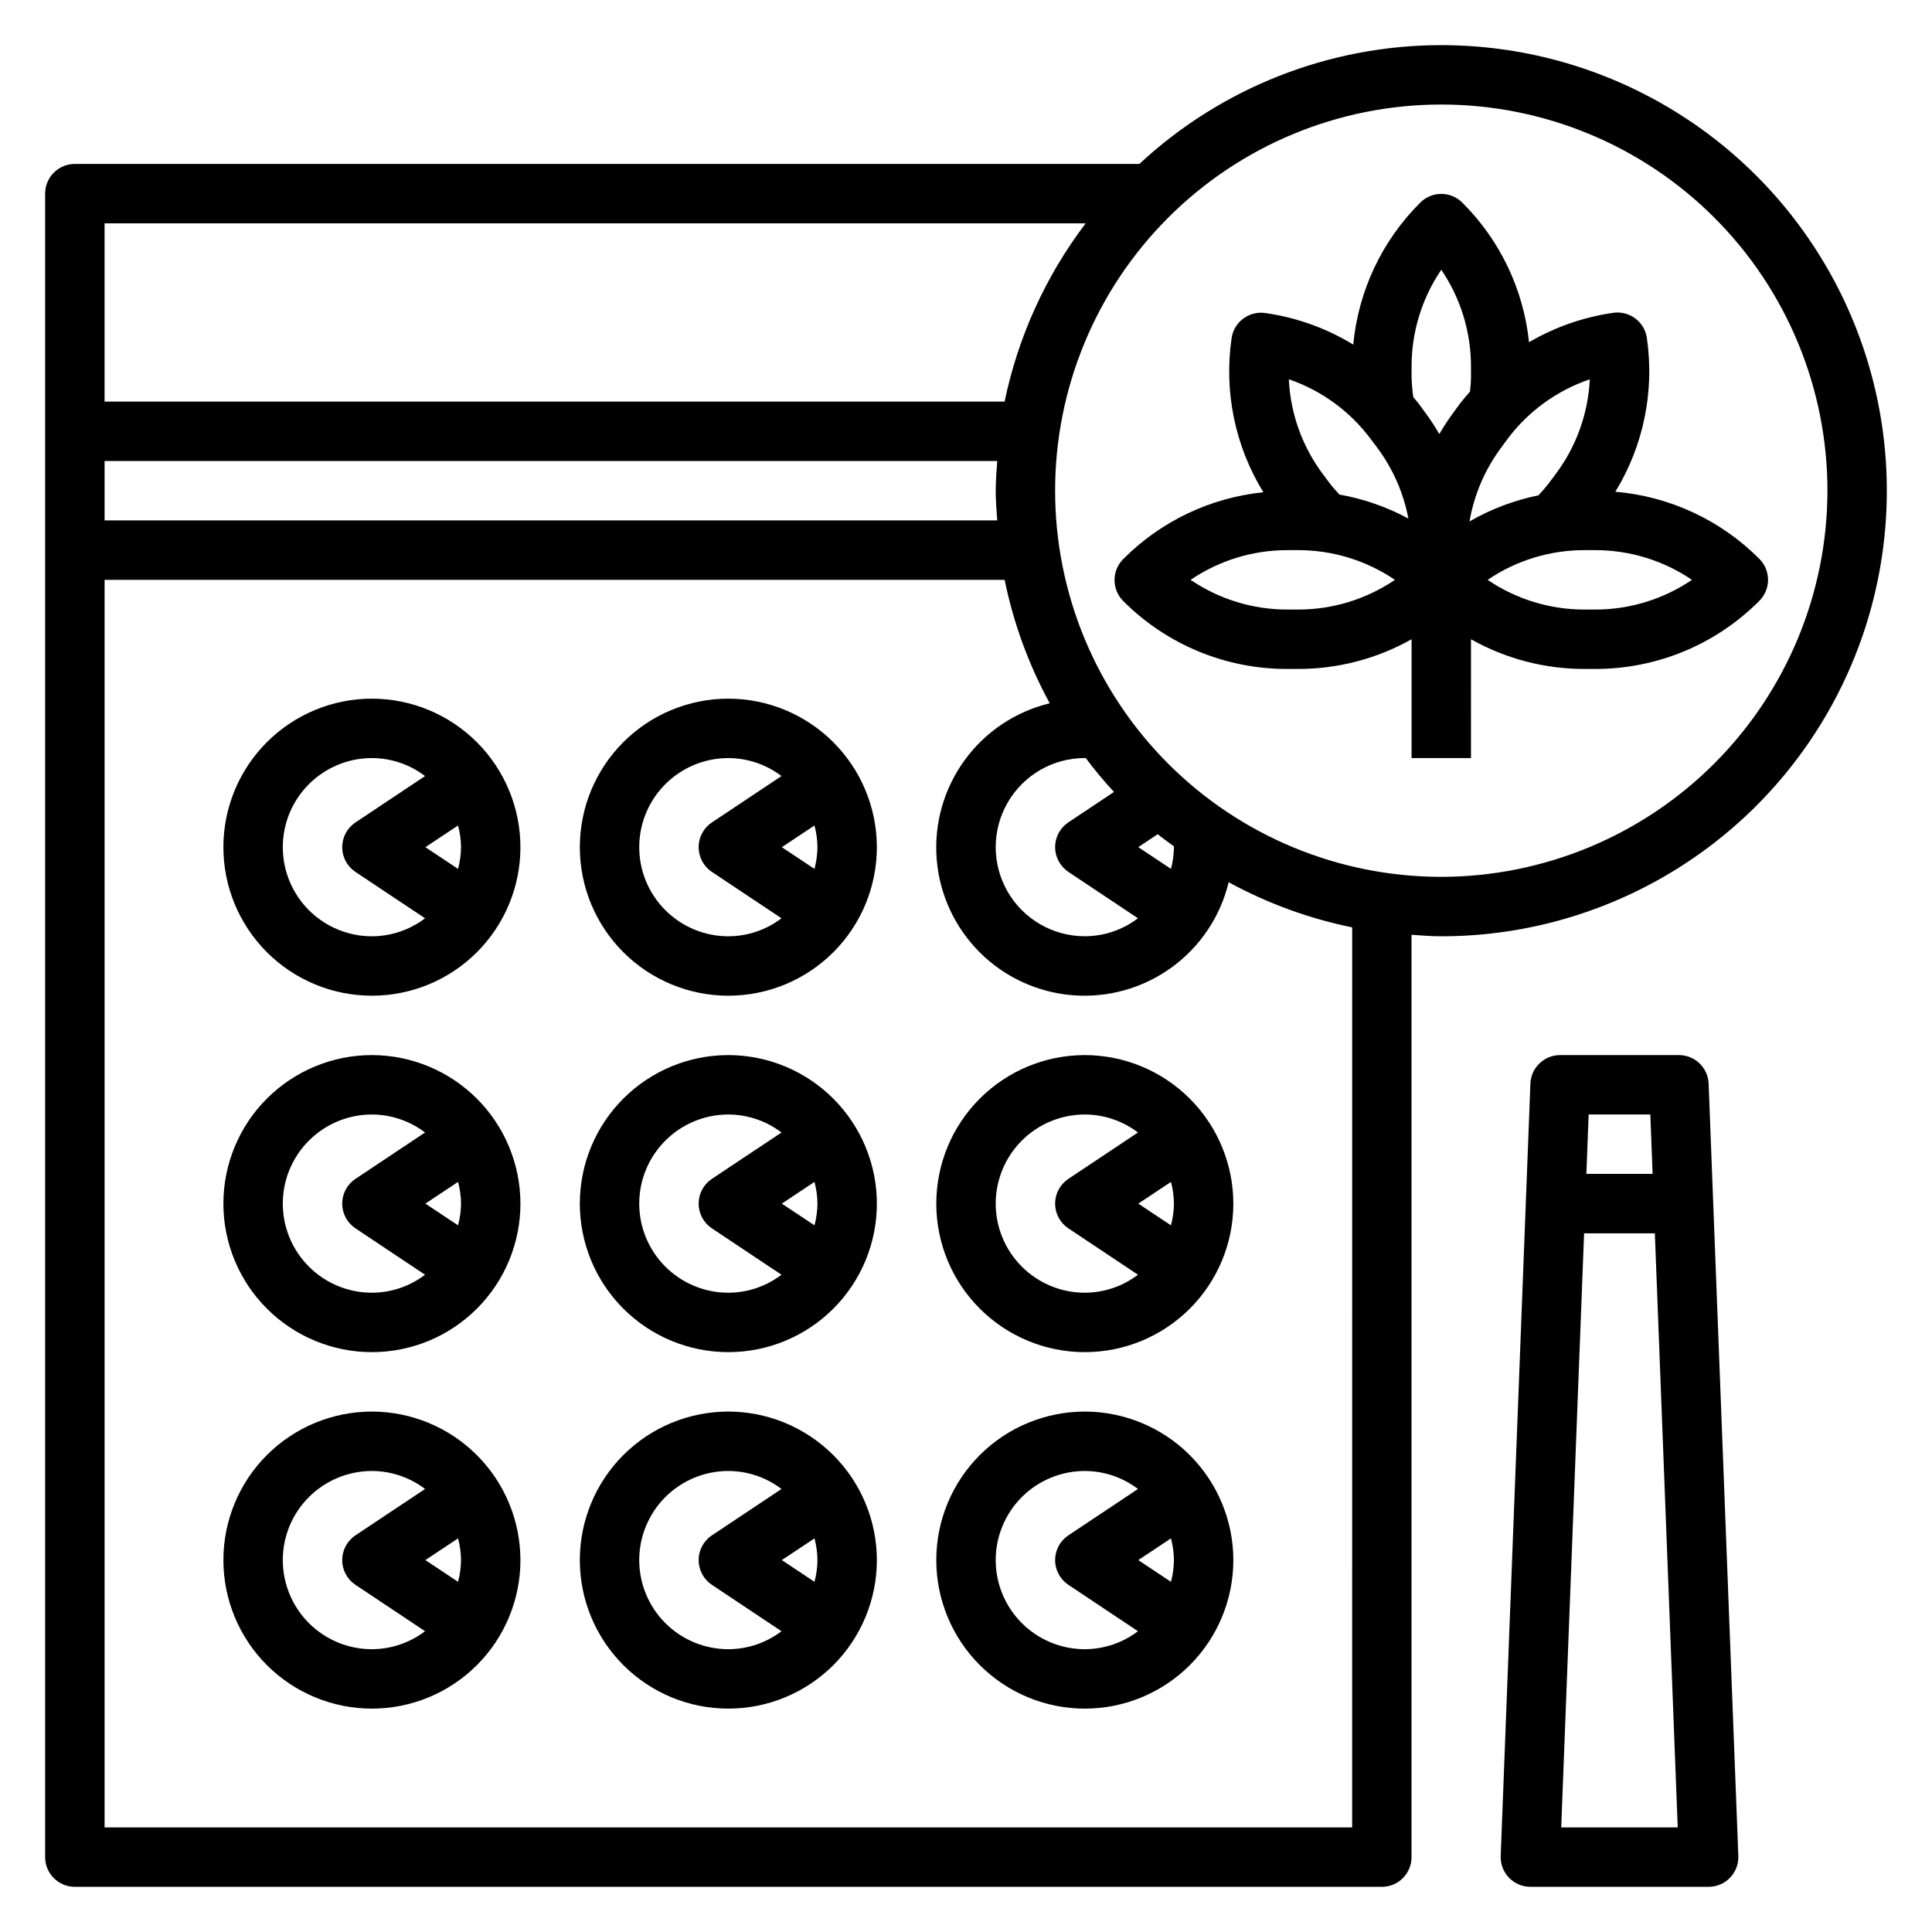
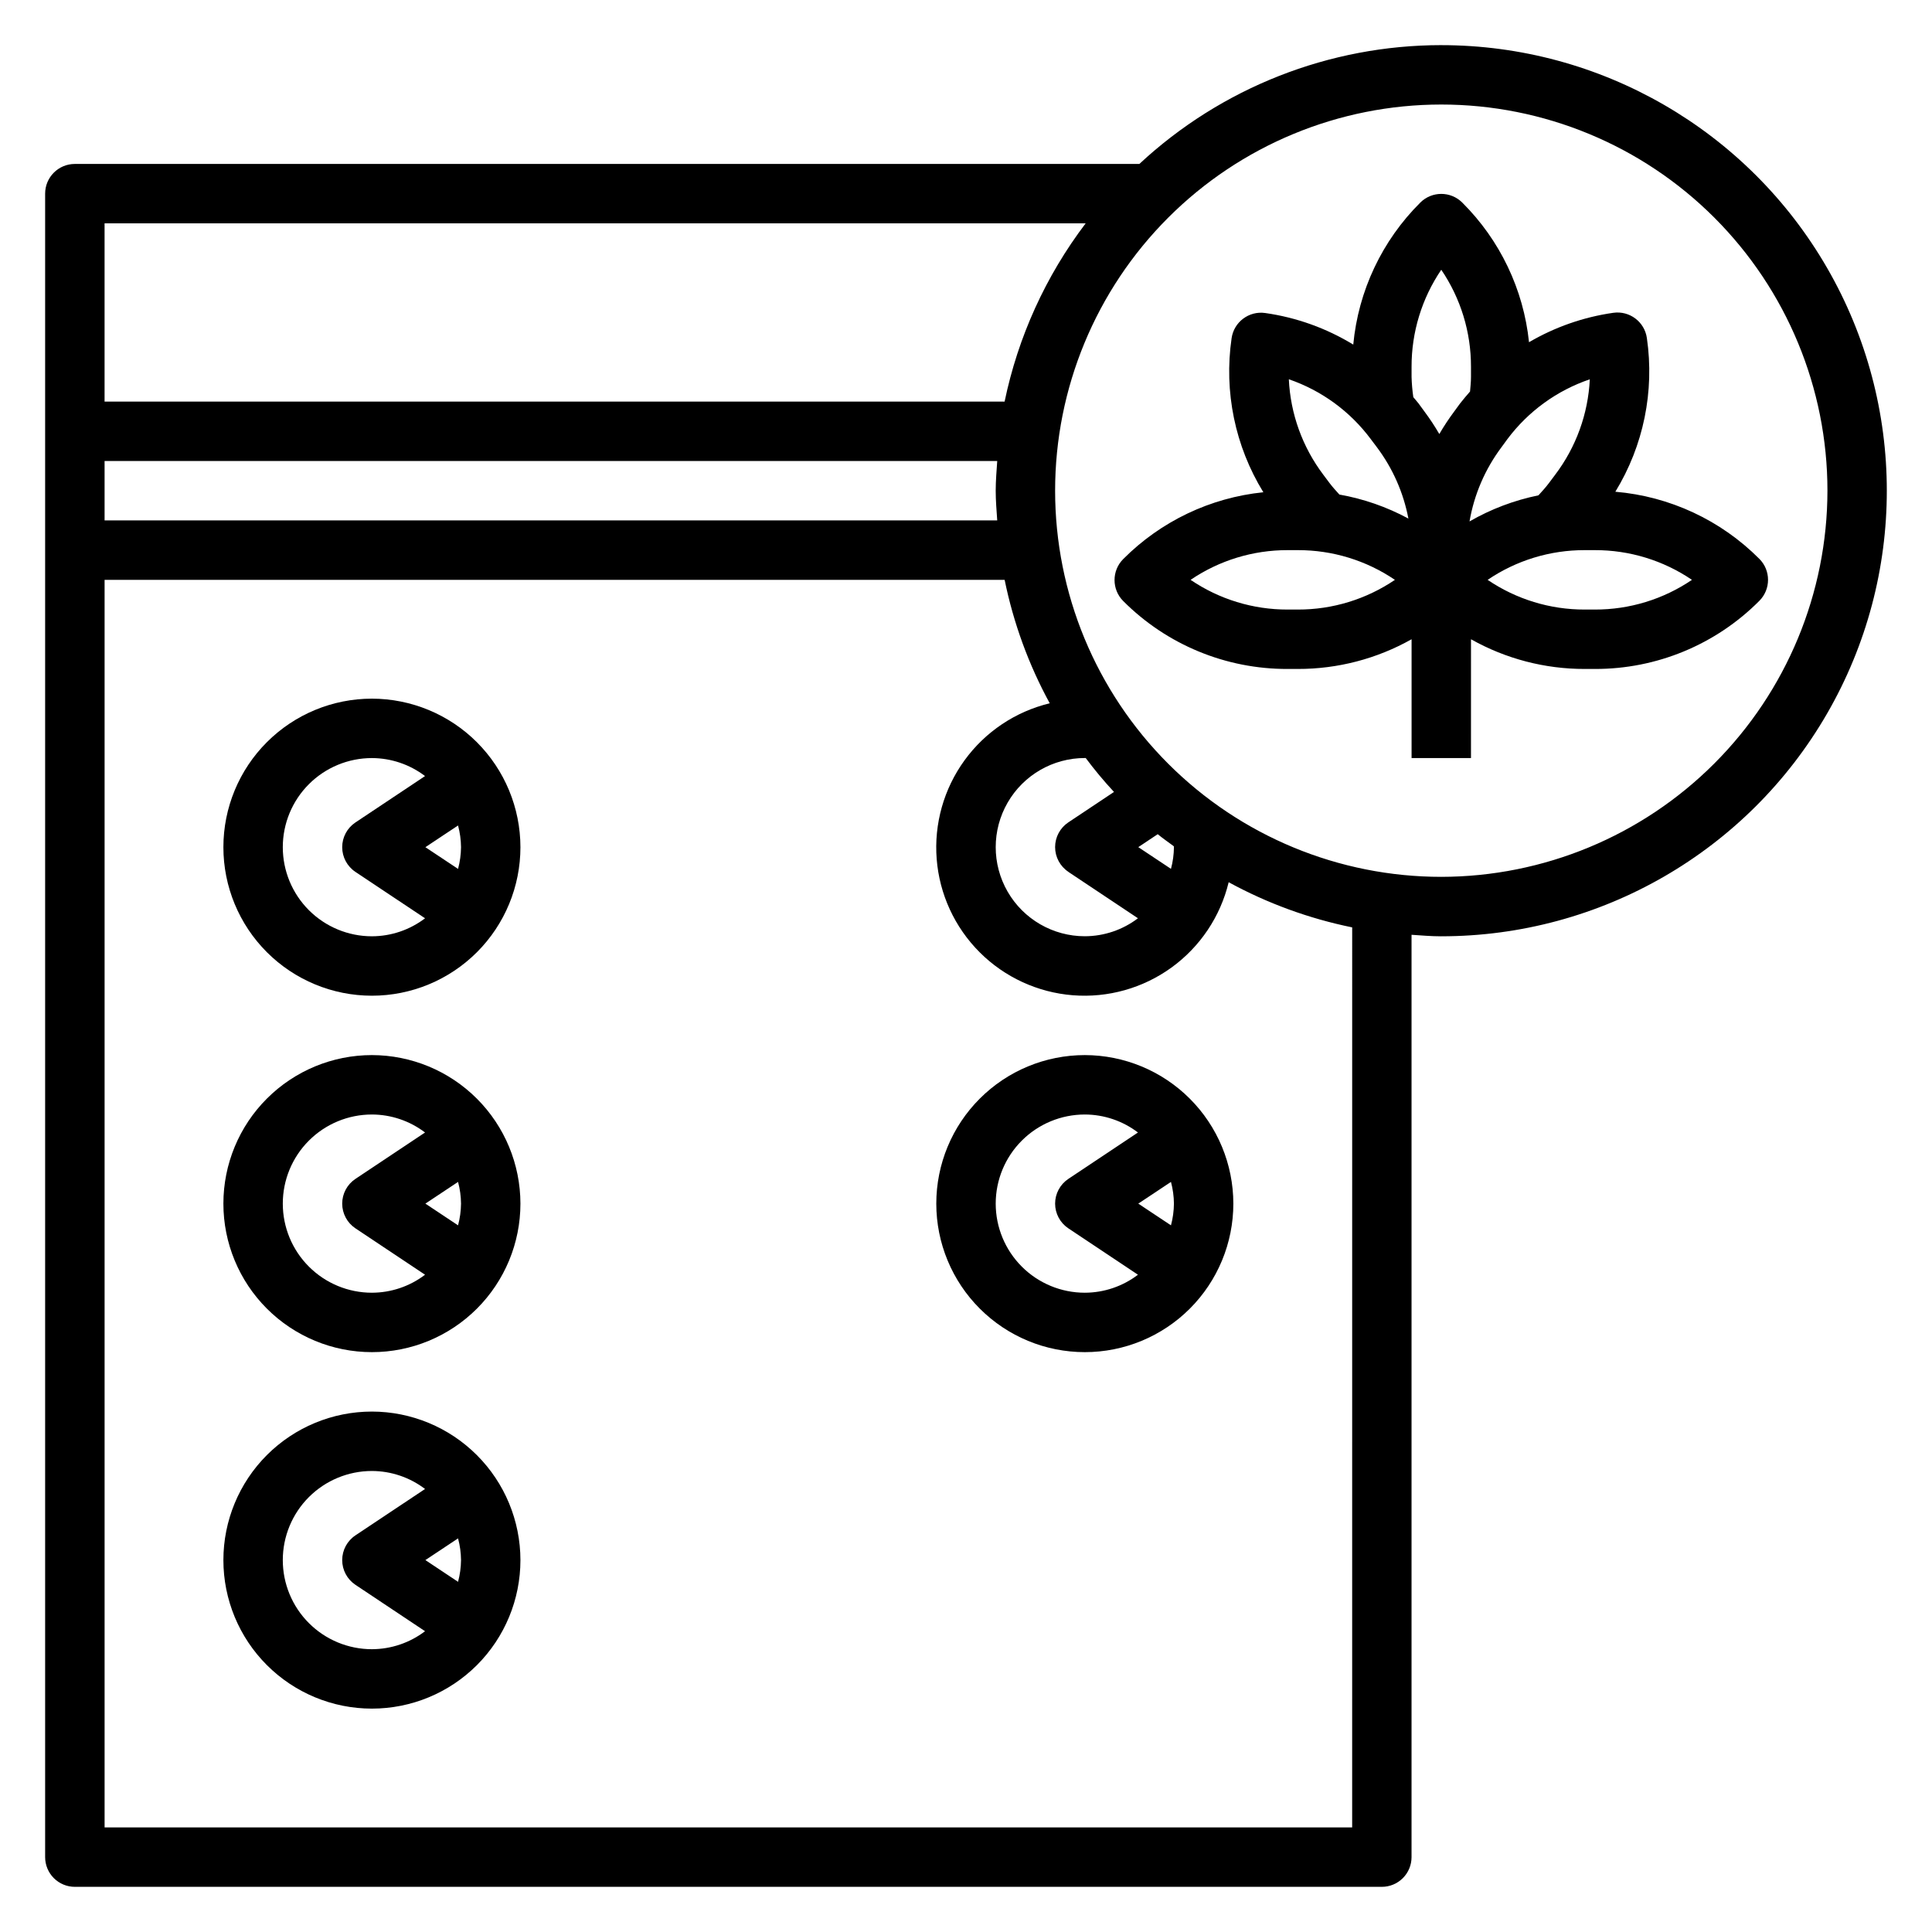
<svg xmlns="http://www.w3.org/2000/svg" fill="#000000" width="800px" height="800px" version="1.1" viewBox="144 144 512 512">
  <g>
    <path d="m242.56 329.15c-10.441 0-20.449 4.148-27.832 11.531-7.383 7.379-11.527 17.391-11.527 27.832 0 10.438 4.144 20.449 11.527 27.832 7.383 7.379 17.391 11.527 27.832 11.527 10.438 0 20.449-4.148 27.832-11.527 7.379-7.383 11.527-17.395 11.527-27.832-0.012-10.438-4.164-20.441-11.543-27.82s-17.383-11.527-27.816-11.543zm23.617 39.359v0.004c-0.02 1.941-0.285 3.875-0.789 5.754l-8.66-5.754 8.66-5.754c0.504 1.875 0.77 3.809 0.789 5.754zm-47.234 0.004c0-6.266 2.488-12.273 6.918-16.699 4.43-4.43 10.434-6.918 16.699-6.918 5.09 0.016 10.031 1.688 14.082 4.769l-18.453 12.297c-2.188 1.461-3.504 3.918-3.504 6.551 0 2.629 1.316 5.09 3.504 6.547l18.453 12.297c-4.051 3.082-8.992 4.758-14.082 4.769-6.266 0-12.27-2.488-16.699-6.914-4.43-4.43-6.918-10.438-6.918-16.699z" />
    <path d="m242.56 423.61c-10.441 0-20.449 4.148-27.832 11.531-7.383 7.379-11.527 17.391-11.527 27.832 0 10.438 4.144 20.449 11.527 27.828 7.383 7.383 17.391 11.531 27.832 11.531 10.438 0 20.449-4.148 27.832-11.531 7.379-7.379 11.527-17.391 11.527-27.828-0.012-10.438-4.164-20.441-11.543-27.82s-17.383-11.527-27.816-11.543zm23.617 39.359v0.004c-0.02 1.941-0.285 3.875-0.789 5.754l-8.66-5.754 8.66-5.754v-0.004c0.504 1.879 0.77 3.812 0.789 5.758zm-47.234 0.004c0-6.266 2.488-12.273 6.918-16.699 4.43-4.43 10.434-6.918 16.699-6.918 5.09 0.012 10.031 1.688 14.082 4.769l-18.453 12.297c-2.188 1.461-3.504 3.918-3.504 6.551 0 2.629 1.316 5.086 3.504 6.547l18.453 12.297c-4.051 3.082-8.992 4.758-14.082 4.769-6.266 0-12.27-2.488-16.699-6.918-4.43-4.426-6.918-10.434-6.918-16.695z" />
    <path d="m242.56 518.08c-10.441 0-20.449 4.148-27.832 11.527-7.383 7.383-11.527 17.395-11.527 27.832 0 10.441 4.144 20.453 11.527 27.832 7.383 7.383 17.391 11.531 27.832 11.531 10.438 0 20.449-4.148 27.832-11.531 7.379-7.379 11.527-17.391 11.527-27.832-0.012-10.434-4.164-20.438-11.543-27.816s-17.383-11.531-27.816-11.543zm23.617 39.359c-0.02 1.945-0.285 3.879-0.789 5.758l-8.66-5.758 8.66-5.754c0.504 1.879 0.77 3.812 0.789 5.754zm-47.234 0c0-6.262 2.488-12.27 6.918-16.699 4.43-4.426 10.434-6.914 16.699-6.914 5.09 0.012 10.031 1.688 14.082 4.769l-18.453 12.297c-2.188 1.457-3.504 3.918-3.504 6.547 0 2.633 1.316 5.09 3.504 6.551l18.453 12.297c-4.051 3.082-8.992 4.754-14.082 4.769-6.266 0-12.27-2.488-16.699-6.918-4.43-4.426-6.918-10.434-6.918-16.699z" />
-     <path d="m337.02 329.15c-10.441 0-20.453 4.148-27.832 11.531-7.383 7.379-11.527 17.391-11.527 27.832 0 10.438 4.144 20.449 11.527 27.832 7.379 7.379 17.391 11.527 27.832 11.527 10.438 0 20.449-4.148 27.832-11.527 7.379-7.383 11.527-17.395 11.527-27.832-0.012-10.438-4.164-20.441-11.543-27.82s-17.383-11.527-27.816-11.543zm23.617 39.359-0.004 0.004c-0.02 1.941-0.281 3.875-0.785 5.754l-8.66-5.754 8.66-5.754c0.504 1.875 0.766 3.809 0.785 5.754zm-47.23 0-0.004 0.004c0-6.266 2.488-12.273 6.918-16.699 4.43-4.43 10.434-6.918 16.699-6.918 5.086 0.016 10.031 1.688 14.082 4.769l-18.453 12.297c-2.188 1.461-3.504 3.918-3.504 6.551 0 2.629 1.316 5.09 3.504 6.547l18.453 12.297c-4.051 3.082-8.996 4.758-14.082 4.769-6.266 0-12.27-2.488-16.699-6.914-4.43-4.43-6.918-10.438-6.918-16.699z" />
-     <path d="m337.02 423.61c-10.441 0-20.453 4.148-27.832 11.531-7.383 7.379-11.527 17.391-11.527 27.832 0 10.438 4.144 20.449 11.527 27.828 7.379 7.383 17.391 11.531 27.832 11.531 10.438 0 20.449-4.148 27.832-11.531 7.379-7.379 11.527-17.391 11.527-27.828-0.012-10.438-4.164-20.441-11.543-27.82s-17.383-11.527-27.816-11.543zm23.617 39.359-0.004 0.004c-0.02 1.941-0.281 3.875-0.785 5.754l-8.66-5.754 8.66-5.754v-0.004c0.504 1.879 0.766 3.812 0.785 5.758zm-47.23 0-0.004 0.004c0-6.266 2.488-12.273 6.918-16.699 4.43-4.43 10.434-6.918 16.699-6.918 5.086 0.012 10.031 1.688 14.082 4.769l-18.453 12.297c-2.188 1.461-3.504 3.918-3.504 6.551 0 2.629 1.316 5.086 3.504 6.547l18.453 12.297c-4.051 3.082-8.996 4.758-14.082 4.769-6.266 0-12.27-2.488-16.699-6.918-4.43-4.426-6.918-10.434-6.918-16.695z" />
-     <path d="m337.02 518.08c-10.441 0-20.453 4.148-27.832 11.527-7.383 7.383-11.527 17.395-11.527 27.832 0 10.441 4.144 20.453 11.527 27.832 7.379 7.383 17.391 11.531 27.832 11.531 10.438 0 20.449-4.148 27.832-11.531 7.379-7.379 11.527-17.391 11.527-27.832-0.012-10.434-4.164-20.438-11.543-27.816s-17.383-11.531-27.816-11.543zm23.617 39.359h-0.004c-0.02 1.945-0.281 3.879-0.785 5.758l-8.66-5.758 8.66-5.754c0.504 1.879 0.766 3.812 0.785 5.754zm-47.23 0h-0.004c0-6.262 2.488-12.27 6.918-16.699 4.43-4.426 10.434-6.914 16.699-6.914 5.086 0.012 10.031 1.688 14.082 4.769l-18.453 12.297c-2.188 1.457-3.504 3.918-3.504 6.547 0 2.633 1.316 5.09 3.504 6.551l18.453 12.297c-4.051 3.082-8.996 4.754-14.082 4.769-6.266 0-12.27-2.488-16.699-6.918-4.43-4.426-6.918-10.434-6.918-16.699z" />
    <path d="m431.49 423.61c-10.441 0-20.453 4.148-27.832 11.531-7.383 7.379-11.531 17.391-11.531 27.832 0 10.438 4.148 20.449 11.531 27.828 7.379 7.383 17.391 11.531 27.832 11.531 10.438 0 20.449-4.148 27.832-11.531 7.379-7.379 11.527-17.391 11.527-27.828-0.012-10.438-4.164-20.441-11.543-27.82-7.379-7.379-17.383-11.527-27.816-11.543zm23.617 39.359-0.004 0.004c-0.02 1.941-0.281 3.875-0.785 5.754l-8.66-5.754 8.66-5.754v-0.004c0.504 1.879 0.766 3.812 0.785 5.758zm-47.23 0-0.004 0.004c0-6.266 2.488-12.273 6.918-16.699 4.426-4.43 10.434-6.918 16.699-6.918 5.086 0.012 10.031 1.688 14.082 4.769l-18.453 12.297c-2.188 1.461-3.504 3.918-3.504 6.551 0 2.629 1.316 5.086 3.504 6.547l18.453 12.297c-4.051 3.082-8.996 4.758-14.082 4.769-6.266 0-12.273-2.488-16.699-6.918-4.43-4.426-6.918-10.434-6.918-16.695z" />
-     <path d="m431.49 518.08c-10.441 0-20.453 4.148-27.832 11.527-7.383 7.383-11.531 17.395-11.531 27.832 0 10.441 4.148 20.453 11.531 27.832 7.379 7.383 17.391 11.531 27.832 11.531 10.438 0 20.449-4.148 27.832-11.531 7.379-7.379 11.527-17.391 11.527-27.832-0.012-10.434-4.164-20.438-11.543-27.816-7.379-7.379-17.383-11.531-27.816-11.543zm23.617 39.359h-0.004c-0.02 1.945-0.281 3.879-0.785 5.758l-8.66-5.758 8.66-5.754c0.504 1.879 0.766 3.812 0.785 5.754zm-47.23 0h-0.004c0-6.262 2.488-12.27 6.918-16.699 4.426-4.426 10.434-6.914 16.699-6.914 5.086 0.012 10.031 1.688 14.082 4.769l-18.453 12.297c-2.188 1.457-3.504 3.918-3.504 6.547 0 2.633 1.316 5.09 3.504 6.551l18.453 12.297c-4.051 3.082-8.996 4.754-14.082 4.769-6.266 0-12.273-2.488-16.699-6.918-4.43-4.426-6.918-10.434-6.918-16.699z" />
    <path d="m610.24 292.1c-10.215-10.258-23.734-16.562-38.156-17.785 7.461-12.188 10.414-26.605 8.352-40.746-0.617-4.301-4.602-7.285-8.902-6.672-7.879 1.125-15.461 3.773-22.328 7.793-1.457-14.004-7.703-27.074-17.688-37-3.074-3.074-8.055-3.074-11.129 0-10.141 10.082-16.422 23.395-17.762 37.629-7.129-4.348-15.07-7.195-23.34-8.367-4.301-0.613-8.285 2.375-8.902 6.676-2.066 14.172 0.914 28.621 8.414 40.824-14.051 1.434-27.168 7.691-37.133 17.703-3.07 3.074-3.07 8.055 0 11.129 11.543 11.578 27.234 18.059 43.582 17.996h2.691c10.559 0.02 20.941-2.691 30.141-7.871v31.488h15.742l0.004-31.488c9.199 5.18 19.582 7.891 30.141 7.871h2.691c16.355 0.047 32.047-6.453 43.582-18.051 3.07-3.074 3.07-8.055 0-11.129zm-54.105-22.285-1.621 2.164c-0.867 1.164-1.844 2.227-2.809 3.289h-0.004c-6.418 1.309-12.586 3.644-18.262 6.914 1.227-7.141 4.137-13.887 8.484-19.684l1.574-2.156c5.512-7.352 13.113-12.867 21.816-15.82-0.441 9.16-3.641 17.977-9.18 25.293zm-38.055-28.609c-0.023-9.168 2.723-18.133 7.871-25.719 5.152 7.586 7.898 16.551 7.875 25.719v2.707c0 1.289-0.141 2.566-0.25 3.84-0.891 1.047-1.801 2.07-2.629 3.148l-1.574 2.156-0.004 0.004c-1.422 1.91-2.738 3.902-3.938 5.961-1.195-2.062-2.508-4.051-3.934-5.961l-1.574-2.156c-0.441-0.574-0.93-1.094-1.379-1.652-0.258-1.77-0.414-3.551-0.465-5.34zm-10.801 19.176 1.621 2.148v0.004c4.188 5.578 7.039 12.039 8.34 18.891-5.719-3.086-11.891-5.234-18.289-6.367-0.906-1.008-1.828-2-2.644-3.094l-1.621-2.164c-5.523-7.32-8.707-16.137-9.133-25.293 8.68 2.981 16.254 8.516 21.727 15.875zm-19.34 45.156h-2.691c-9.172 0.023-18.141-2.719-25.727-7.871 7.586-5.156 16.555-7.898 25.727-7.875h2.691c9.172-0.023 18.137 2.719 25.727 7.875-7.59 5.152-16.555 7.894-25.727 7.871zm78.719 0h-2.691c-9.172 0.023-18.137-2.719-25.727-7.871 7.59-5.156 16.555-7.898 25.727-7.875h2.691c9.172-0.023 18.141 2.719 25.727 7.875-7.586 5.152-16.555 7.894-25.727 7.871z" />
    <path d="m525.95 155.96c-29.688 0.012-58.273 11.262-80.008 31.488h-282.11c-4.348 0-7.871 3.523-7.871 7.871v440.84c0 2.086 0.832 4.09 2.305 5.566 1.477 1.477 3.481 2.305 5.566 2.305h346.37c2.086 0 4.09-0.828 5.566-2.305 1.477-1.477 2.305-3.481 2.305-5.566v-244.43c2.613 0.172 5.211 0.402 7.871 0.402v-0.004c42.188 0 81.168-22.504 102.26-59.039 21.094-36.535 21.094-81.547 0-118.08-21.094-36.535-60.074-59.043-102.26-59.043zm-94.242 47.234c-10.586 13.945-17.922 30.086-21.477 47.23h-238.52v-47.23zm-23.434 78.719h-236.56v-15.742h236.56c-0.172 2.613-0.402 5.211-0.402 7.871s0.227 5.258 0.402 7.871zm94.062 346.37h-330.62v-330.62h238.52c2.336 11.438 6.363 22.465 11.953 32.715-9.094 2.195-17.102 7.559-22.59 15.129-5.492 7.566-8.102 16.848-7.367 26.168 0.738 9.324 4.777 18.078 11.391 24.691 6.609 6.609 15.363 10.648 24.688 11.387 9.32 0.738 18.602-1.875 26.172-7.363 7.566-5.492 12.934-13.5 15.125-22.59 10.254 5.594 21.289 9.629 32.734 11.965zm-47.234-259.78c-0.02 1.941-0.281 3.875-0.785 5.754l-8.66-5.754 5.148-3.434c1.363 1.125 2.832 2.125 4.25 3.188 0.047 0.086 0.047 0.168 0.047 0.246zm-27.984 6.551 18.453 12.297v-0.004c-4.051 3.082-8.996 4.758-14.082 4.769-8.438 0-16.234-4.5-20.453-11.805-4.219-7.309-4.219-16.312 0-23.617 4.219-7.309 12.016-11.809 20.453-11.809h0.234c2.352 3.148 4.848 6.144 7.496 8.988l-12.098 8.062h-0.004c-2.188 1.461-3.504 3.918-3.504 6.551 0 2.629 1.316 5.09 3.504 6.547zm98.832 1.32c-27.141 0-53.168-10.781-72.359-29.973-19.195-19.191-29.977-45.223-29.977-72.363s10.781-53.172 29.977-72.363c19.191-19.191 45.219-29.973 72.359-29.973 27.145 0 53.172 10.781 72.363 29.973s29.977 45.223 29.977 72.363c-0.031 27.133-10.824 53.141-30.012 72.328-19.184 19.184-45.195 29.977-72.328 30.008z" />
-     <path d="m588.93 423.61h-31.488c-4.231 0-7.711 3.344-7.871 7.574l-7.871 204.67c-0.082 2.141 0.711 4.219 2.195 5.762 1.488 1.543 3.535 2.41 5.676 2.41h47.234c2.141 0 4.188-0.867 5.672-2.41 1.488-1.543 2.281-3.621 2.199-5.762l-7.871-204.67c-0.164-4.231-3.641-7.574-7.875-7.574zm-7.574 15.742 0.605 15.742h-17.555l0.605-15.742zm-23.617 188.93 6.062-157.44h18.75l6.062 157.44z" />
  </g>
</svg>